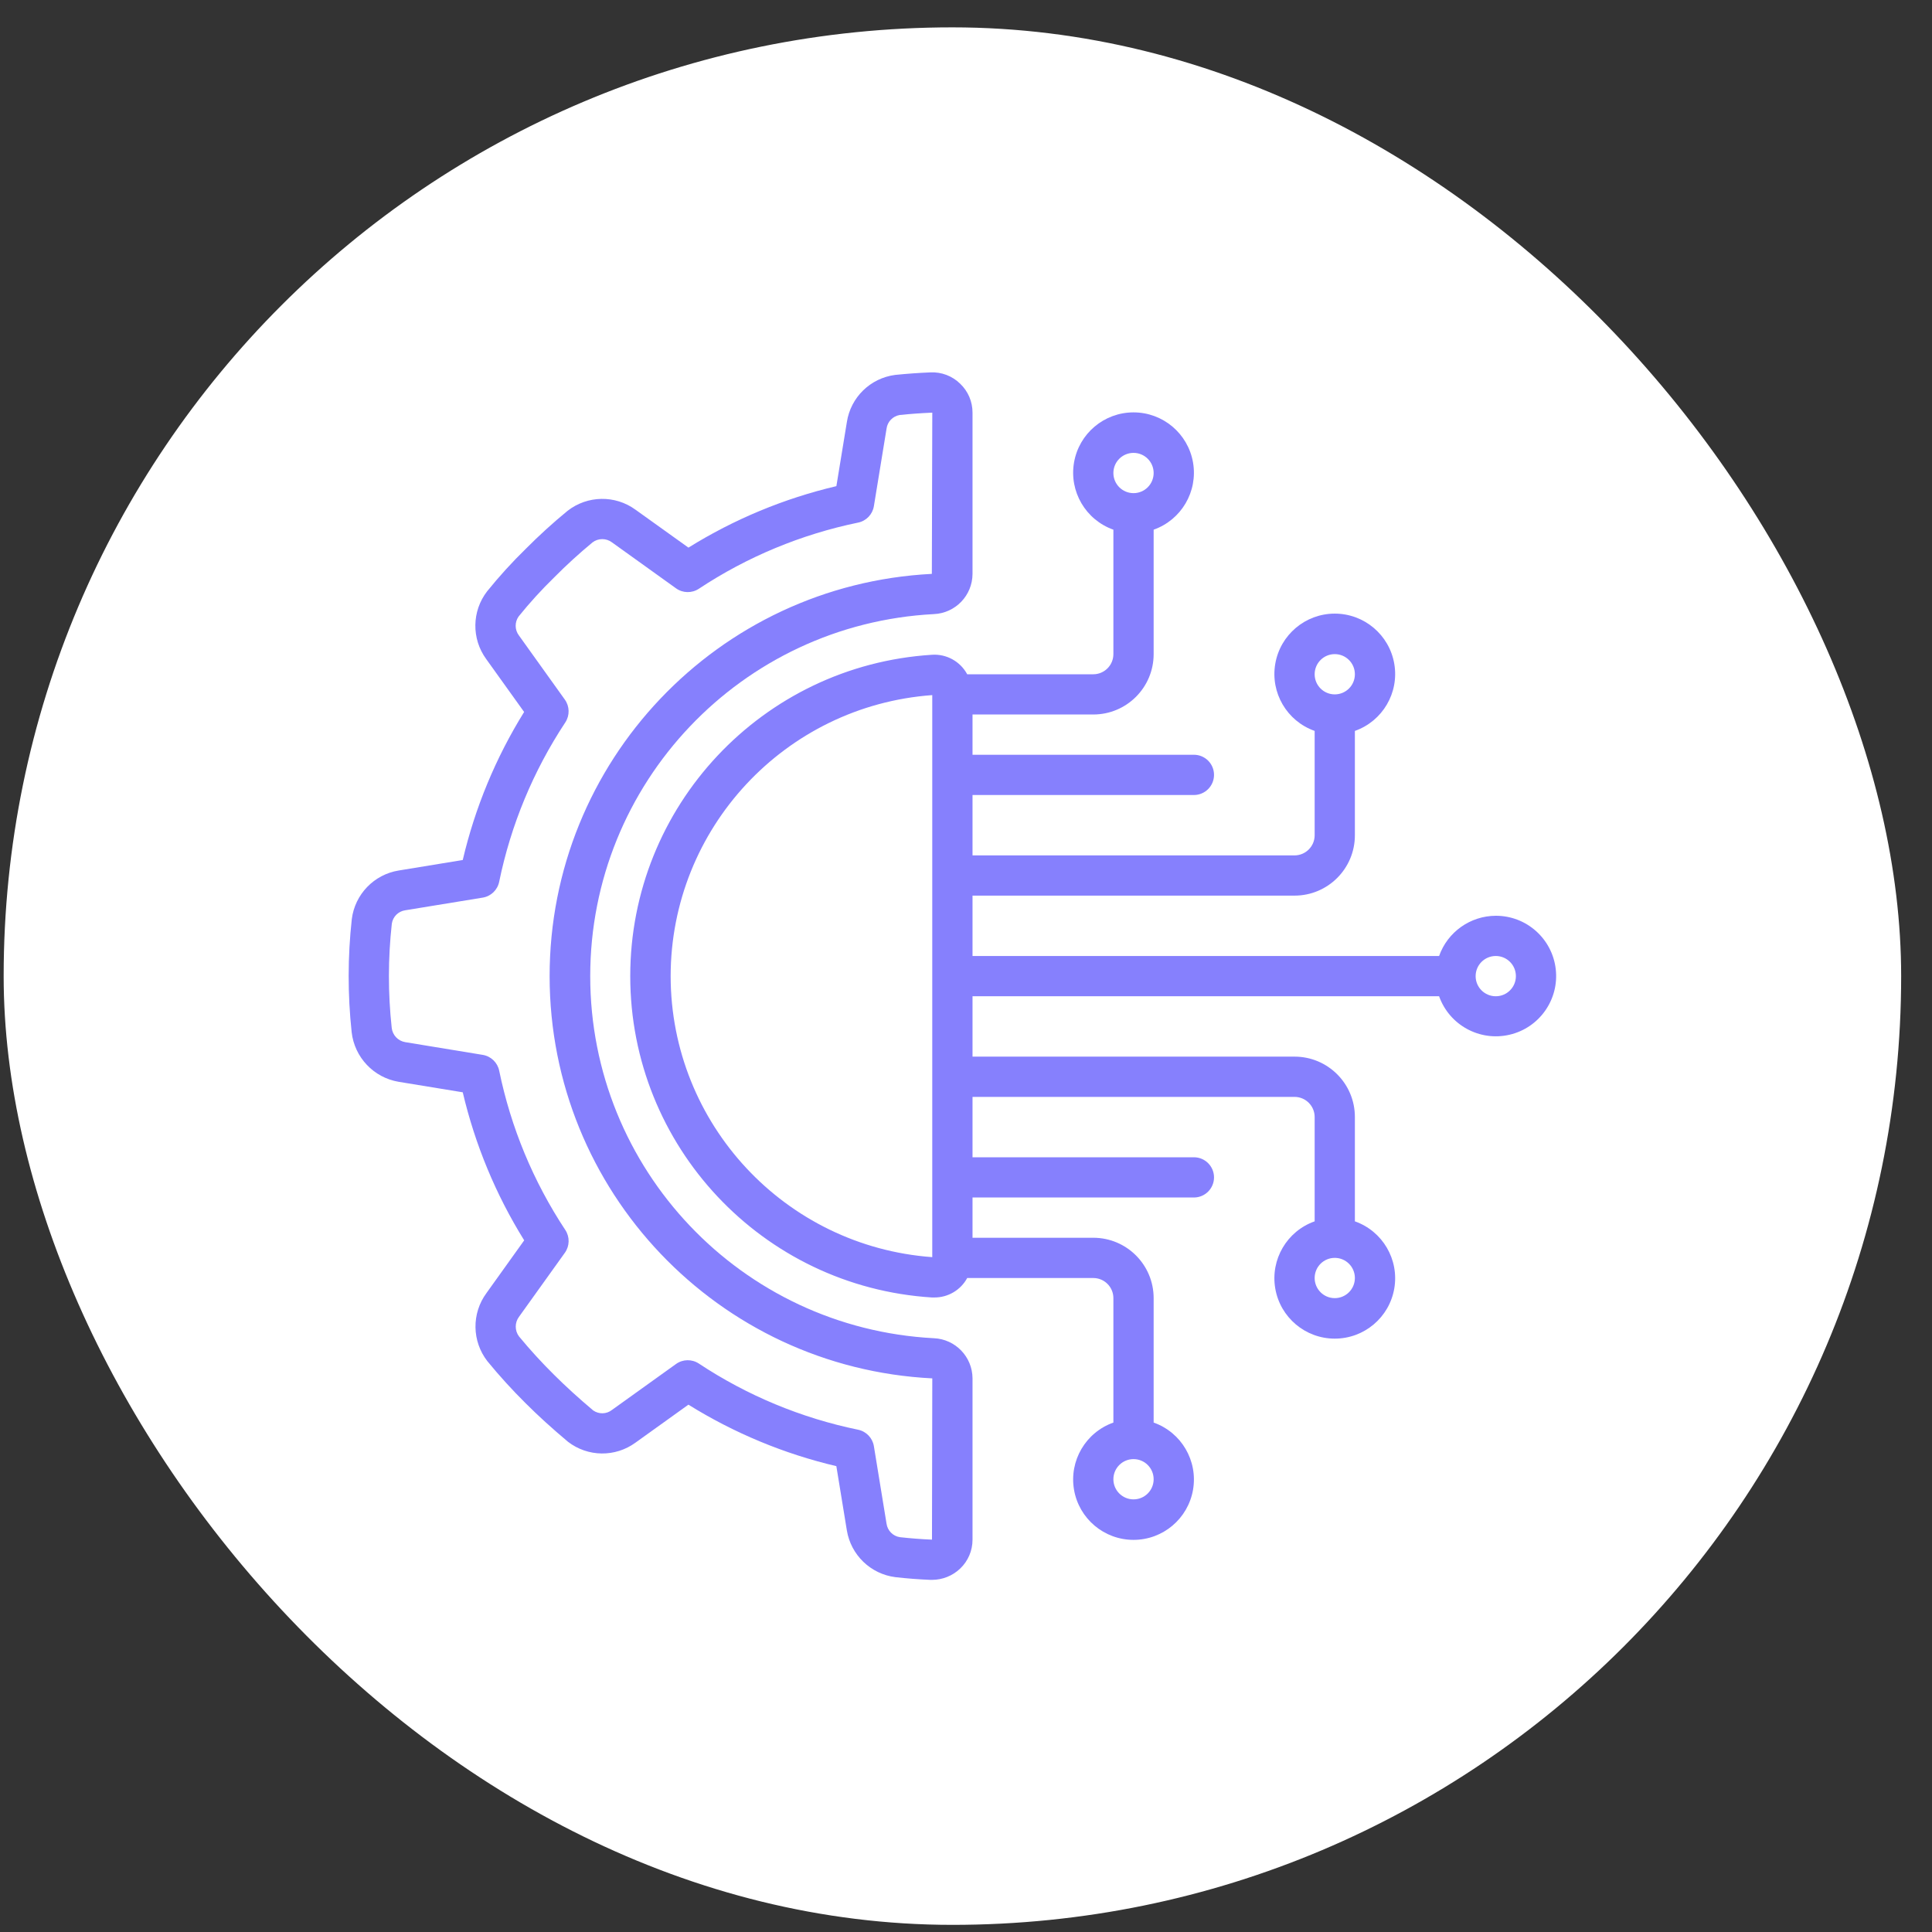
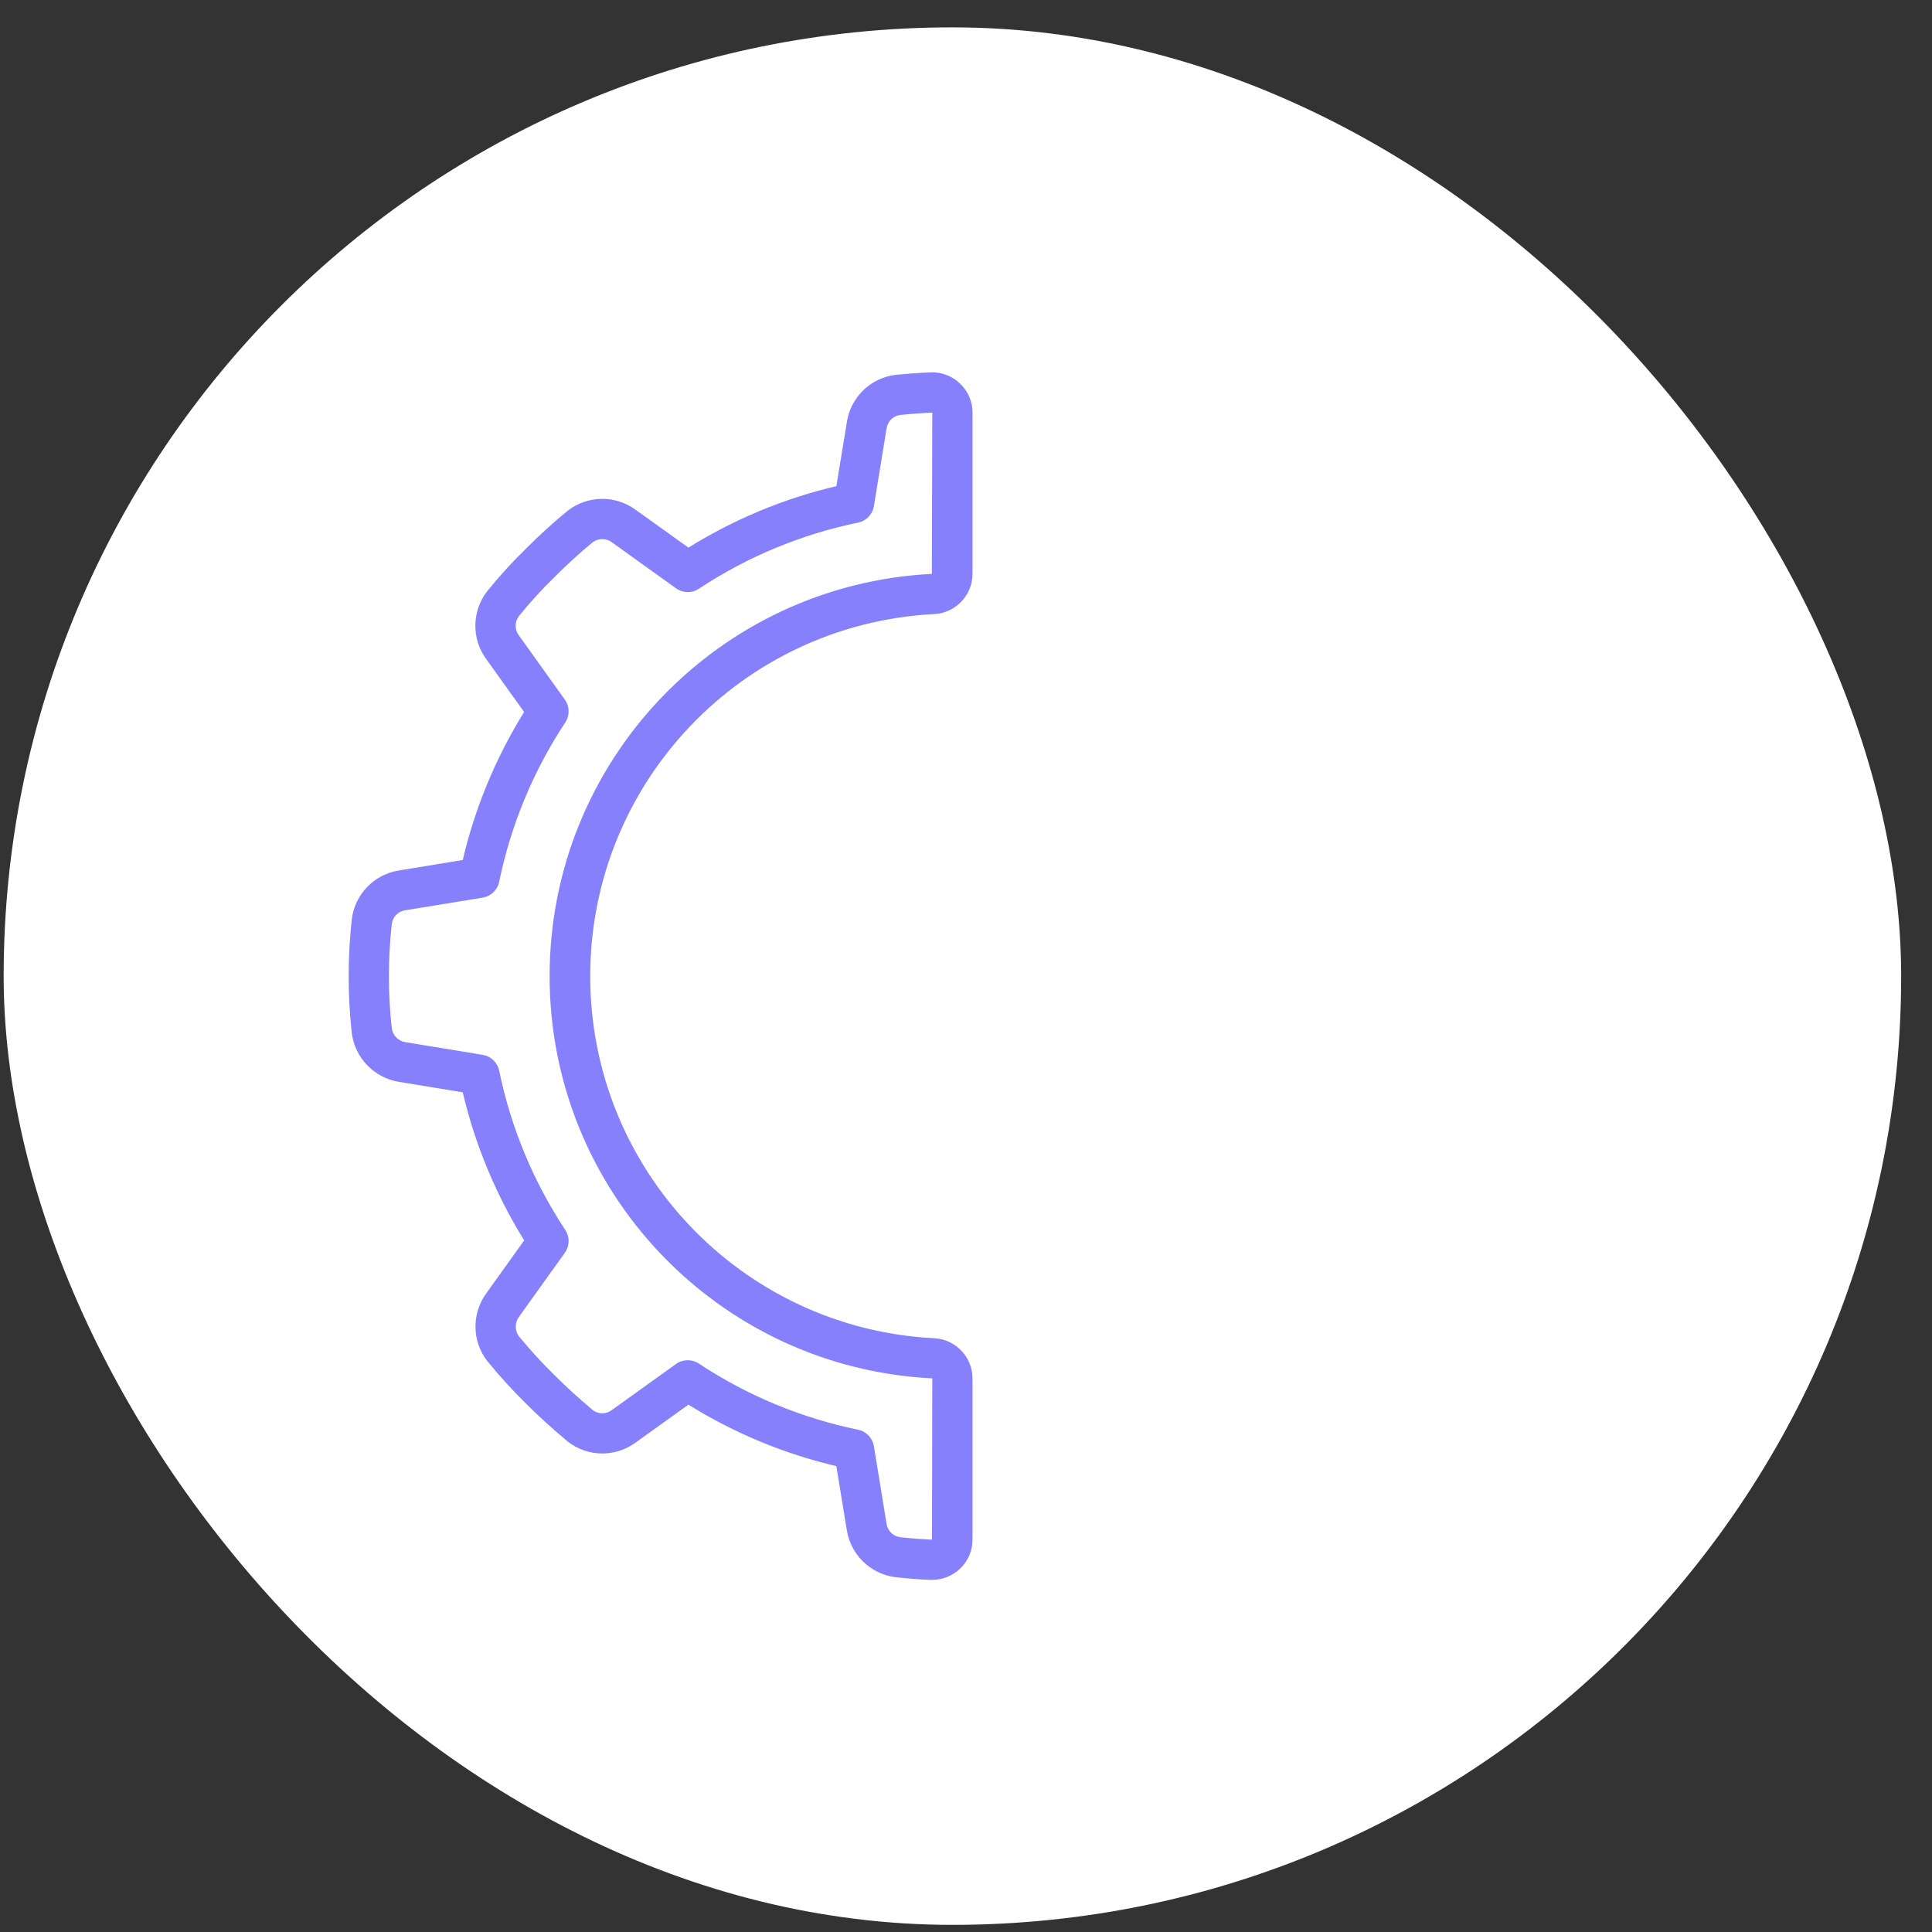
<svg xmlns="http://www.w3.org/2000/svg" width="56" height="56" viewBox="0 0 56 56" fill="none">
  <rect x="0" y="0" width="56" height="56" fill="#333333" stroke="none" />
  <rect x="0.106" y="0.793" width="55" height="55" rx="27.5" fill="white" />
  <g clip-path="url(#clip0_167_1685)">
    <path d="M11.556 25.232C10.841 25.348 10.287 25.922 10.197 26.641C10.077 27.73 10.076 28.829 10.193 29.919C10.276 30.649 10.832 31.236 11.557 31.357L13.413 31.661C13.77 33.178 14.371 34.628 15.194 35.952L14.102 37.478C13.666 38.069 13.677 38.876 14.127 39.455C14.475 39.88 14.845 40.287 15.236 40.674C15.594 41.032 15.99 41.393 16.465 41.792C17.04 42.234 17.836 42.243 18.421 41.815L19.954 40.715C21.277 41.538 22.725 42.14 24.242 42.497L24.546 44.356C24.662 45.071 25.236 45.625 25.955 45.715C26.288 45.753 26.625 45.779 26.965 45.793H27.015C27.319 45.793 27.611 45.676 27.831 45.466C28.061 45.247 28.19 44.944 28.189 44.627V39.953C28.186 39.328 27.693 38.816 27.069 38.789C21.485 38.497 17.108 33.885 17.108 28.295C17.108 22.704 21.485 18.092 27.069 17.8C27.694 17.773 28.187 17.259 28.189 16.634V11.961C28.19 11.644 28.061 11.341 27.831 11.122C27.602 10.897 27.289 10.778 26.968 10.794C26.629 10.808 26.292 10.832 25.947 10.867C25.228 10.96 24.657 11.517 24.547 12.233L24.243 14.091C22.726 14.448 21.278 15.05 19.955 15.873L18.422 14.775C17.832 14.344 17.028 14.357 16.452 14.806C16.029 15.153 15.624 15.521 15.239 15.909C14.842 16.296 14.469 16.707 14.12 17.139C13.675 17.714 13.664 18.514 14.092 19.102L15.192 20.637C14.37 21.961 13.769 23.41 13.413 24.928L11.556 25.232ZM14.469 25.558C14.808 23.91 15.458 22.343 16.386 20.939C16.518 20.737 16.513 20.474 16.372 20.278L15.042 18.42C14.919 18.258 14.915 18.035 15.033 17.868C15.352 17.472 15.696 17.095 16.06 16.74C16.414 16.382 16.786 16.043 17.174 15.722C17.341 15.595 17.573 15.595 17.74 15.722L19.595 17.053C19.791 17.194 20.054 17.199 20.256 17.066C21.658 16.138 23.225 15.488 24.872 15.148C25.109 15.1 25.291 14.91 25.33 14.671L25.697 12.425C25.723 12.223 25.878 12.063 26.078 12.029C26.387 11.997 26.699 11.974 27.023 11.961L27.01 16.634C20.799 16.951 15.928 22.081 15.931 28.299C15.935 34.518 20.812 39.642 27.023 39.953L27.014 44.627C26.701 44.614 26.391 44.59 26.085 44.556C25.883 44.526 25.726 44.367 25.697 44.166L25.33 41.918C25.291 41.68 25.109 41.49 24.872 41.441C23.225 41.102 21.658 40.451 20.256 39.523C20.054 39.39 19.791 39.395 19.595 39.536L17.738 40.868C17.58 40.992 17.36 40.997 17.195 40.883C16.767 40.522 16.395 40.183 16.06 39.849C15.702 39.495 15.363 39.124 15.043 38.736C14.918 38.568 14.918 38.337 15.043 38.169L16.373 36.312C16.513 36.116 16.519 35.853 16.386 35.652C15.458 34.248 14.808 32.681 14.469 31.033C14.42 30.797 14.23 30.615 13.992 30.576L11.746 30.207C11.537 30.173 11.377 30.003 11.354 29.793C11.245 28.789 11.246 27.777 11.357 26.774C11.386 26.572 11.545 26.414 11.746 26.385L13.992 26.018C14.231 25.979 14.421 25.796 14.469 25.558Z" fill="#8680FD" />
-     <path d="M43.356 26.544C42.617 26.547 41.959 27.014 41.713 27.71H28.189V25.96H37.522C38.489 25.96 39.272 25.177 39.272 24.21V21.186C40.076 20.902 40.558 20.081 40.414 19.241C40.27 18.401 39.541 17.786 38.689 17.786C37.837 17.786 37.108 18.401 36.964 19.241C36.82 20.081 37.302 20.902 38.106 21.186V24.21C38.106 24.532 37.844 24.794 37.522 24.794H28.189V23.044H34.606C34.928 23.044 35.189 22.782 35.189 22.46C35.189 22.138 34.928 21.877 34.606 21.877H28.189V20.71H31.689C32.656 20.71 33.439 19.927 33.439 18.96V15.353C34.243 15.069 34.725 14.247 34.581 13.407C34.436 12.567 33.708 11.953 32.856 11.953C32.003 11.953 31.275 12.567 31.131 13.407C30.987 14.247 31.469 15.069 32.272 15.353V18.96C32.272 19.282 32.011 19.544 31.689 19.544H28.035C27.834 19.171 27.434 18.95 27.011 18.979C22.096 19.29 18.268 23.368 18.268 28.294C18.268 33.219 22.096 37.297 27.011 37.608H27.08C27.478 37.611 27.846 37.394 28.035 37.044H31.689C32.011 37.044 32.272 37.305 32.272 37.627V41.234C31.469 41.518 30.987 42.34 31.131 43.18C31.275 44.02 32.003 44.634 32.856 44.634C33.708 44.634 34.436 44.02 34.581 43.18C34.725 42.34 34.243 41.518 33.439 41.234V37.627C33.439 36.66 32.656 35.877 31.689 35.877H28.189V34.71H34.606C34.928 34.71 35.189 34.449 35.189 34.127C35.189 33.805 34.928 33.544 34.606 33.544H28.189V31.794H37.522C37.844 31.794 38.106 32.055 38.106 32.377V35.401C37.302 35.685 36.82 36.507 36.964 37.347C37.108 38.187 37.837 38.801 38.689 38.801C39.541 38.801 40.27 38.187 40.414 37.347C40.558 36.507 40.076 35.685 39.272 35.401V32.377C39.272 31.41 38.489 30.627 37.523 30.627H28.189V28.877H41.713C42.011 29.714 42.89 30.194 43.755 29.992C44.62 29.791 45.196 28.972 45.094 28.09C44.992 27.207 44.244 26.542 43.356 26.544ZM38.689 18.96C39.011 18.96 39.272 19.221 39.272 19.544C39.272 19.866 39.011 20.127 38.689 20.127C38.367 20.127 38.106 19.866 38.106 19.544C38.106 19.221 38.367 18.96 38.689 18.96ZM32.856 13.127C33.178 13.127 33.439 13.388 33.439 13.71C33.439 14.033 33.178 14.294 32.856 14.294C32.533 14.294 32.272 14.033 32.272 13.71C32.272 13.388 32.533 13.127 32.856 13.127ZM32.856 43.46C32.534 43.46 32.272 43.199 32.272 42.877C32.272 42.554 32.534 42.293 32.856 42.293C33.178 42.293 33.439 42.554 33.439 42.877C33.439 43.199 33.178 43.46 32.856 43.46ZM38.689 37.627C38.367 37.627 38.106 37.366 38.106 37.043C38.106 36.721 38.367 36.46 38.689 36.46C39.011 36.46 39.272 36.721 39.272 37.043C39.272 37.366 39.011 37.627 38.689 37.627ZM19.439 28.294C19.444 24.012 22.752 20.459 27.022 20.148V36.439C22.752 36.128 19.444 32.575 19.439 28.294ZM43.356 28.877C43.033 28.877 42.772 28.616 42.772 28.294C42.772 27.971 43.033 27.71 43.356 27.71C43.678 27.71 43.939 27.971 43.939 28.294C43.939 28.616 43.678 28.877 43.356 28.877Z" fill="#8680FD" />
  </g>
  <defs>
    <clipPath id="clip0_167_1685">
      <rect width="35" height="35" fill="white" transform="translate(10.106 10.793)" />
    </clipPath>
  </defs>
</svg>